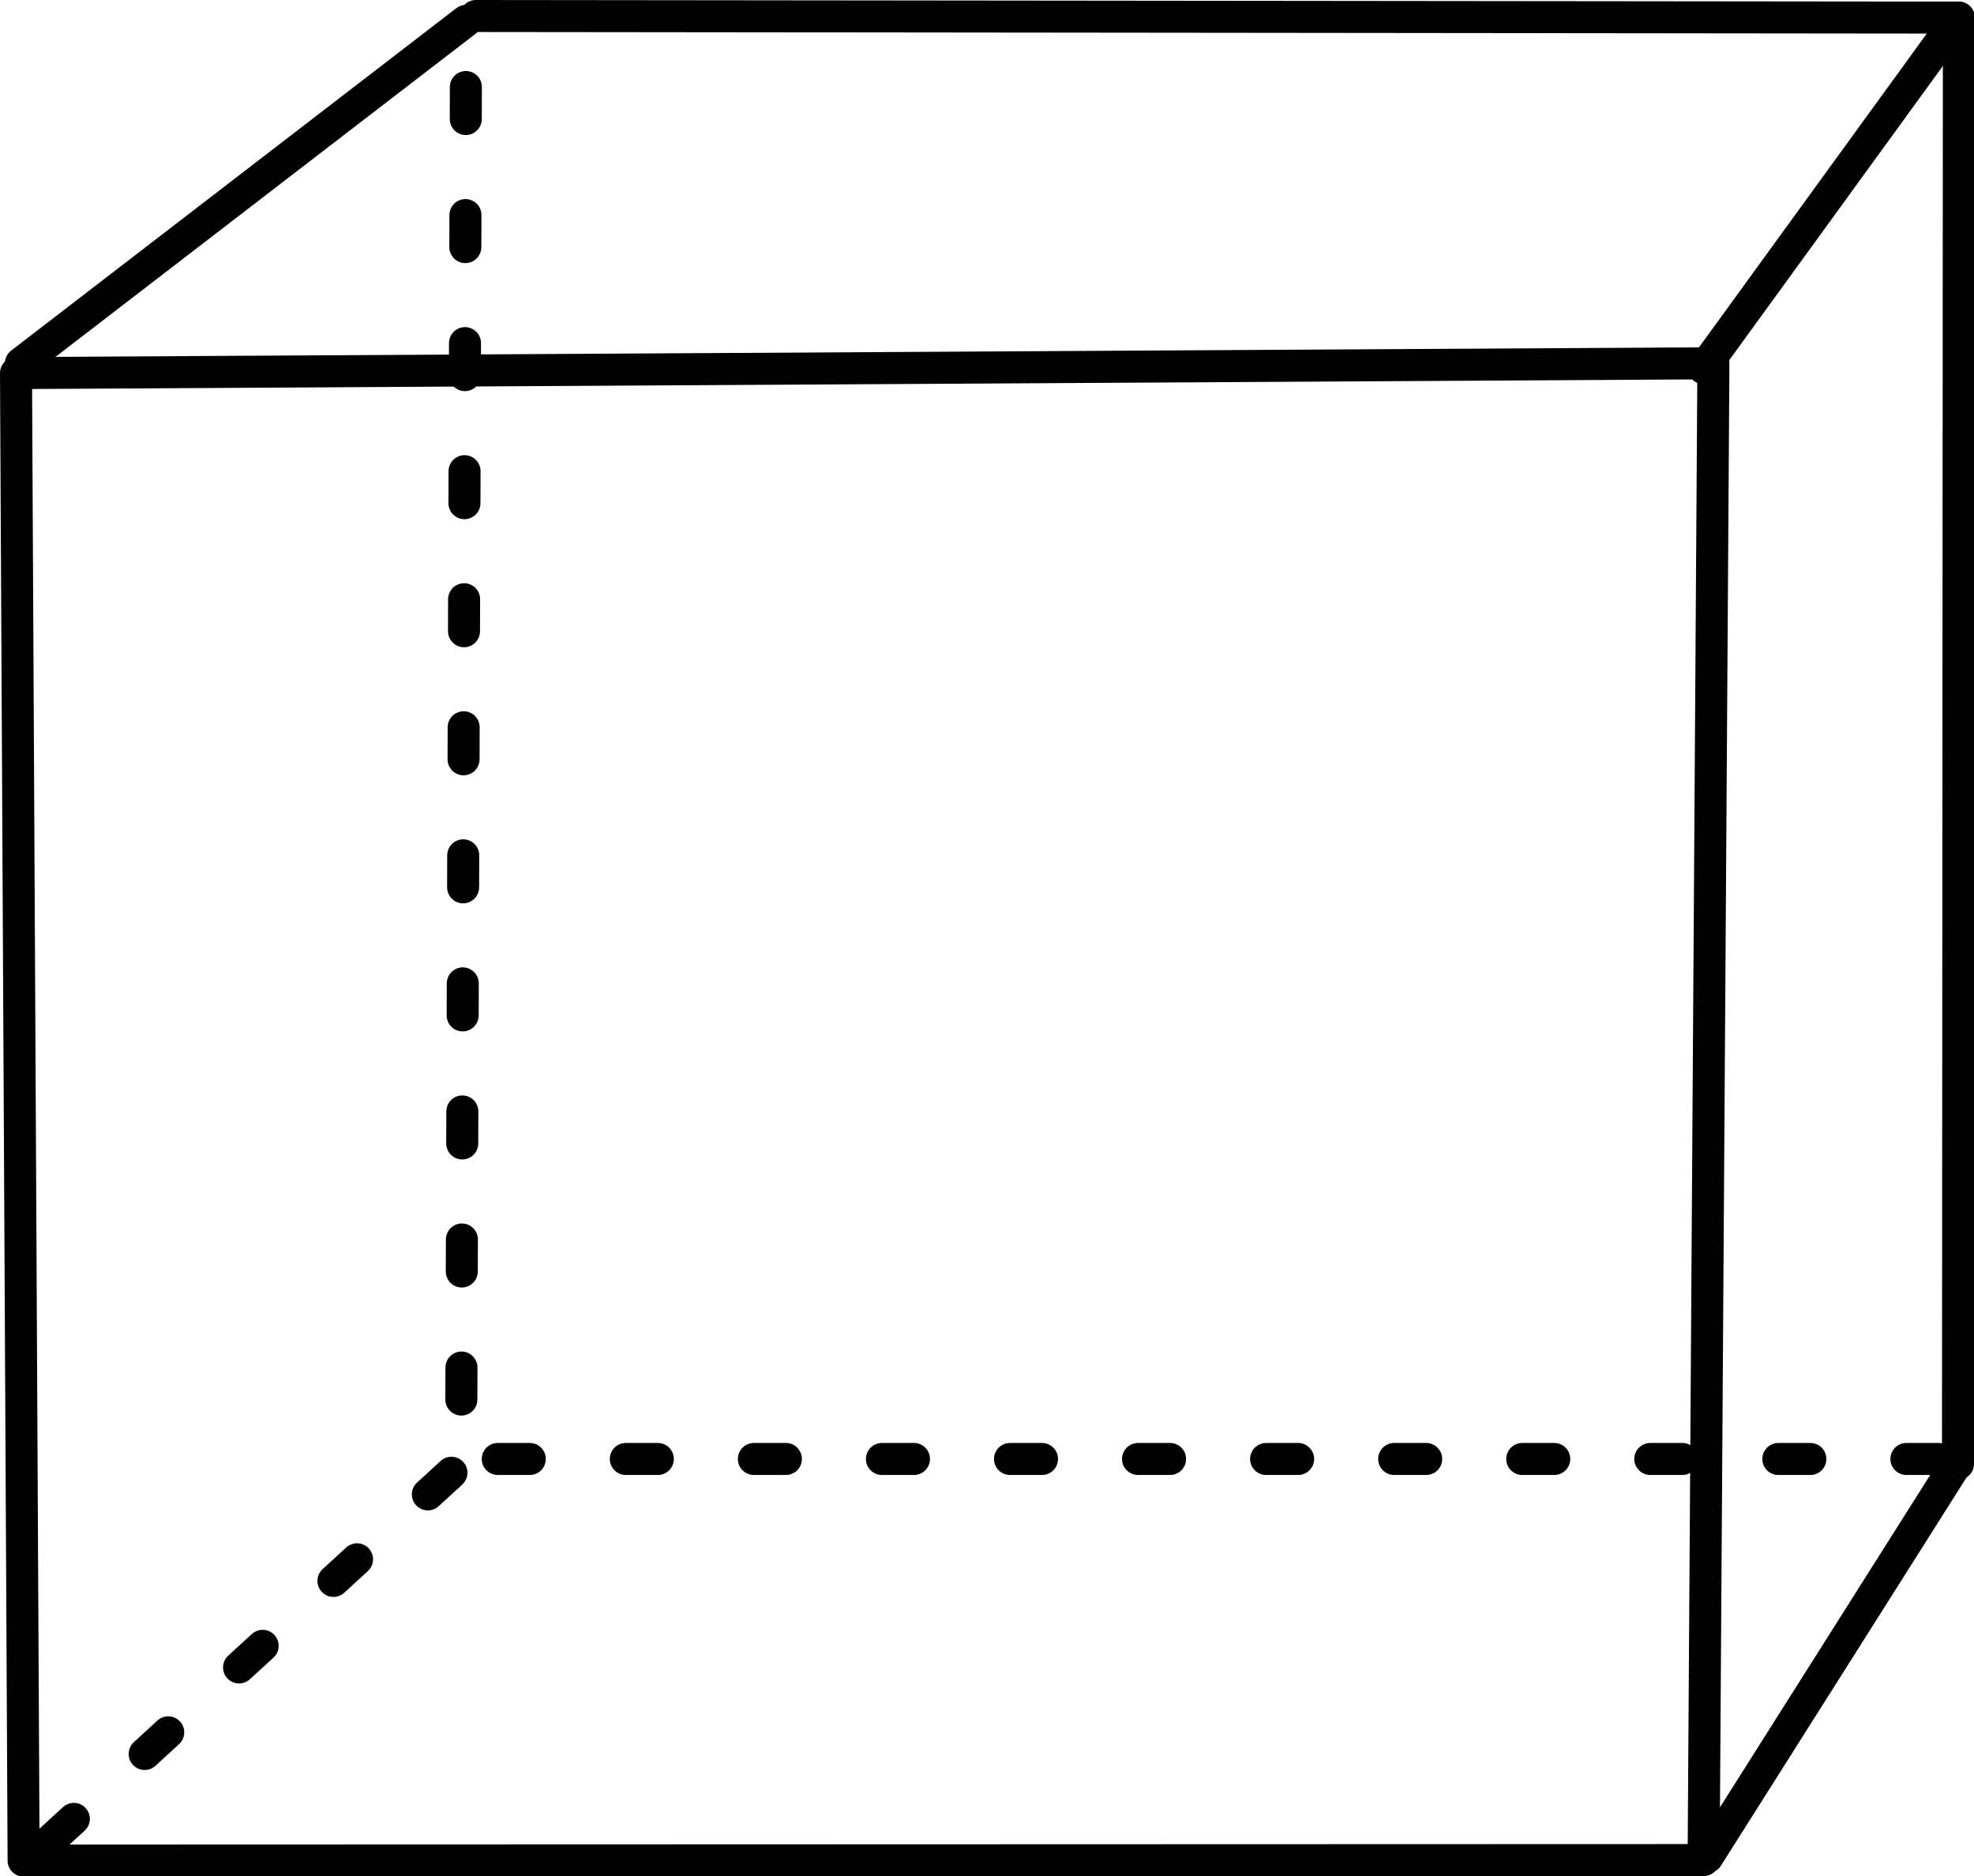
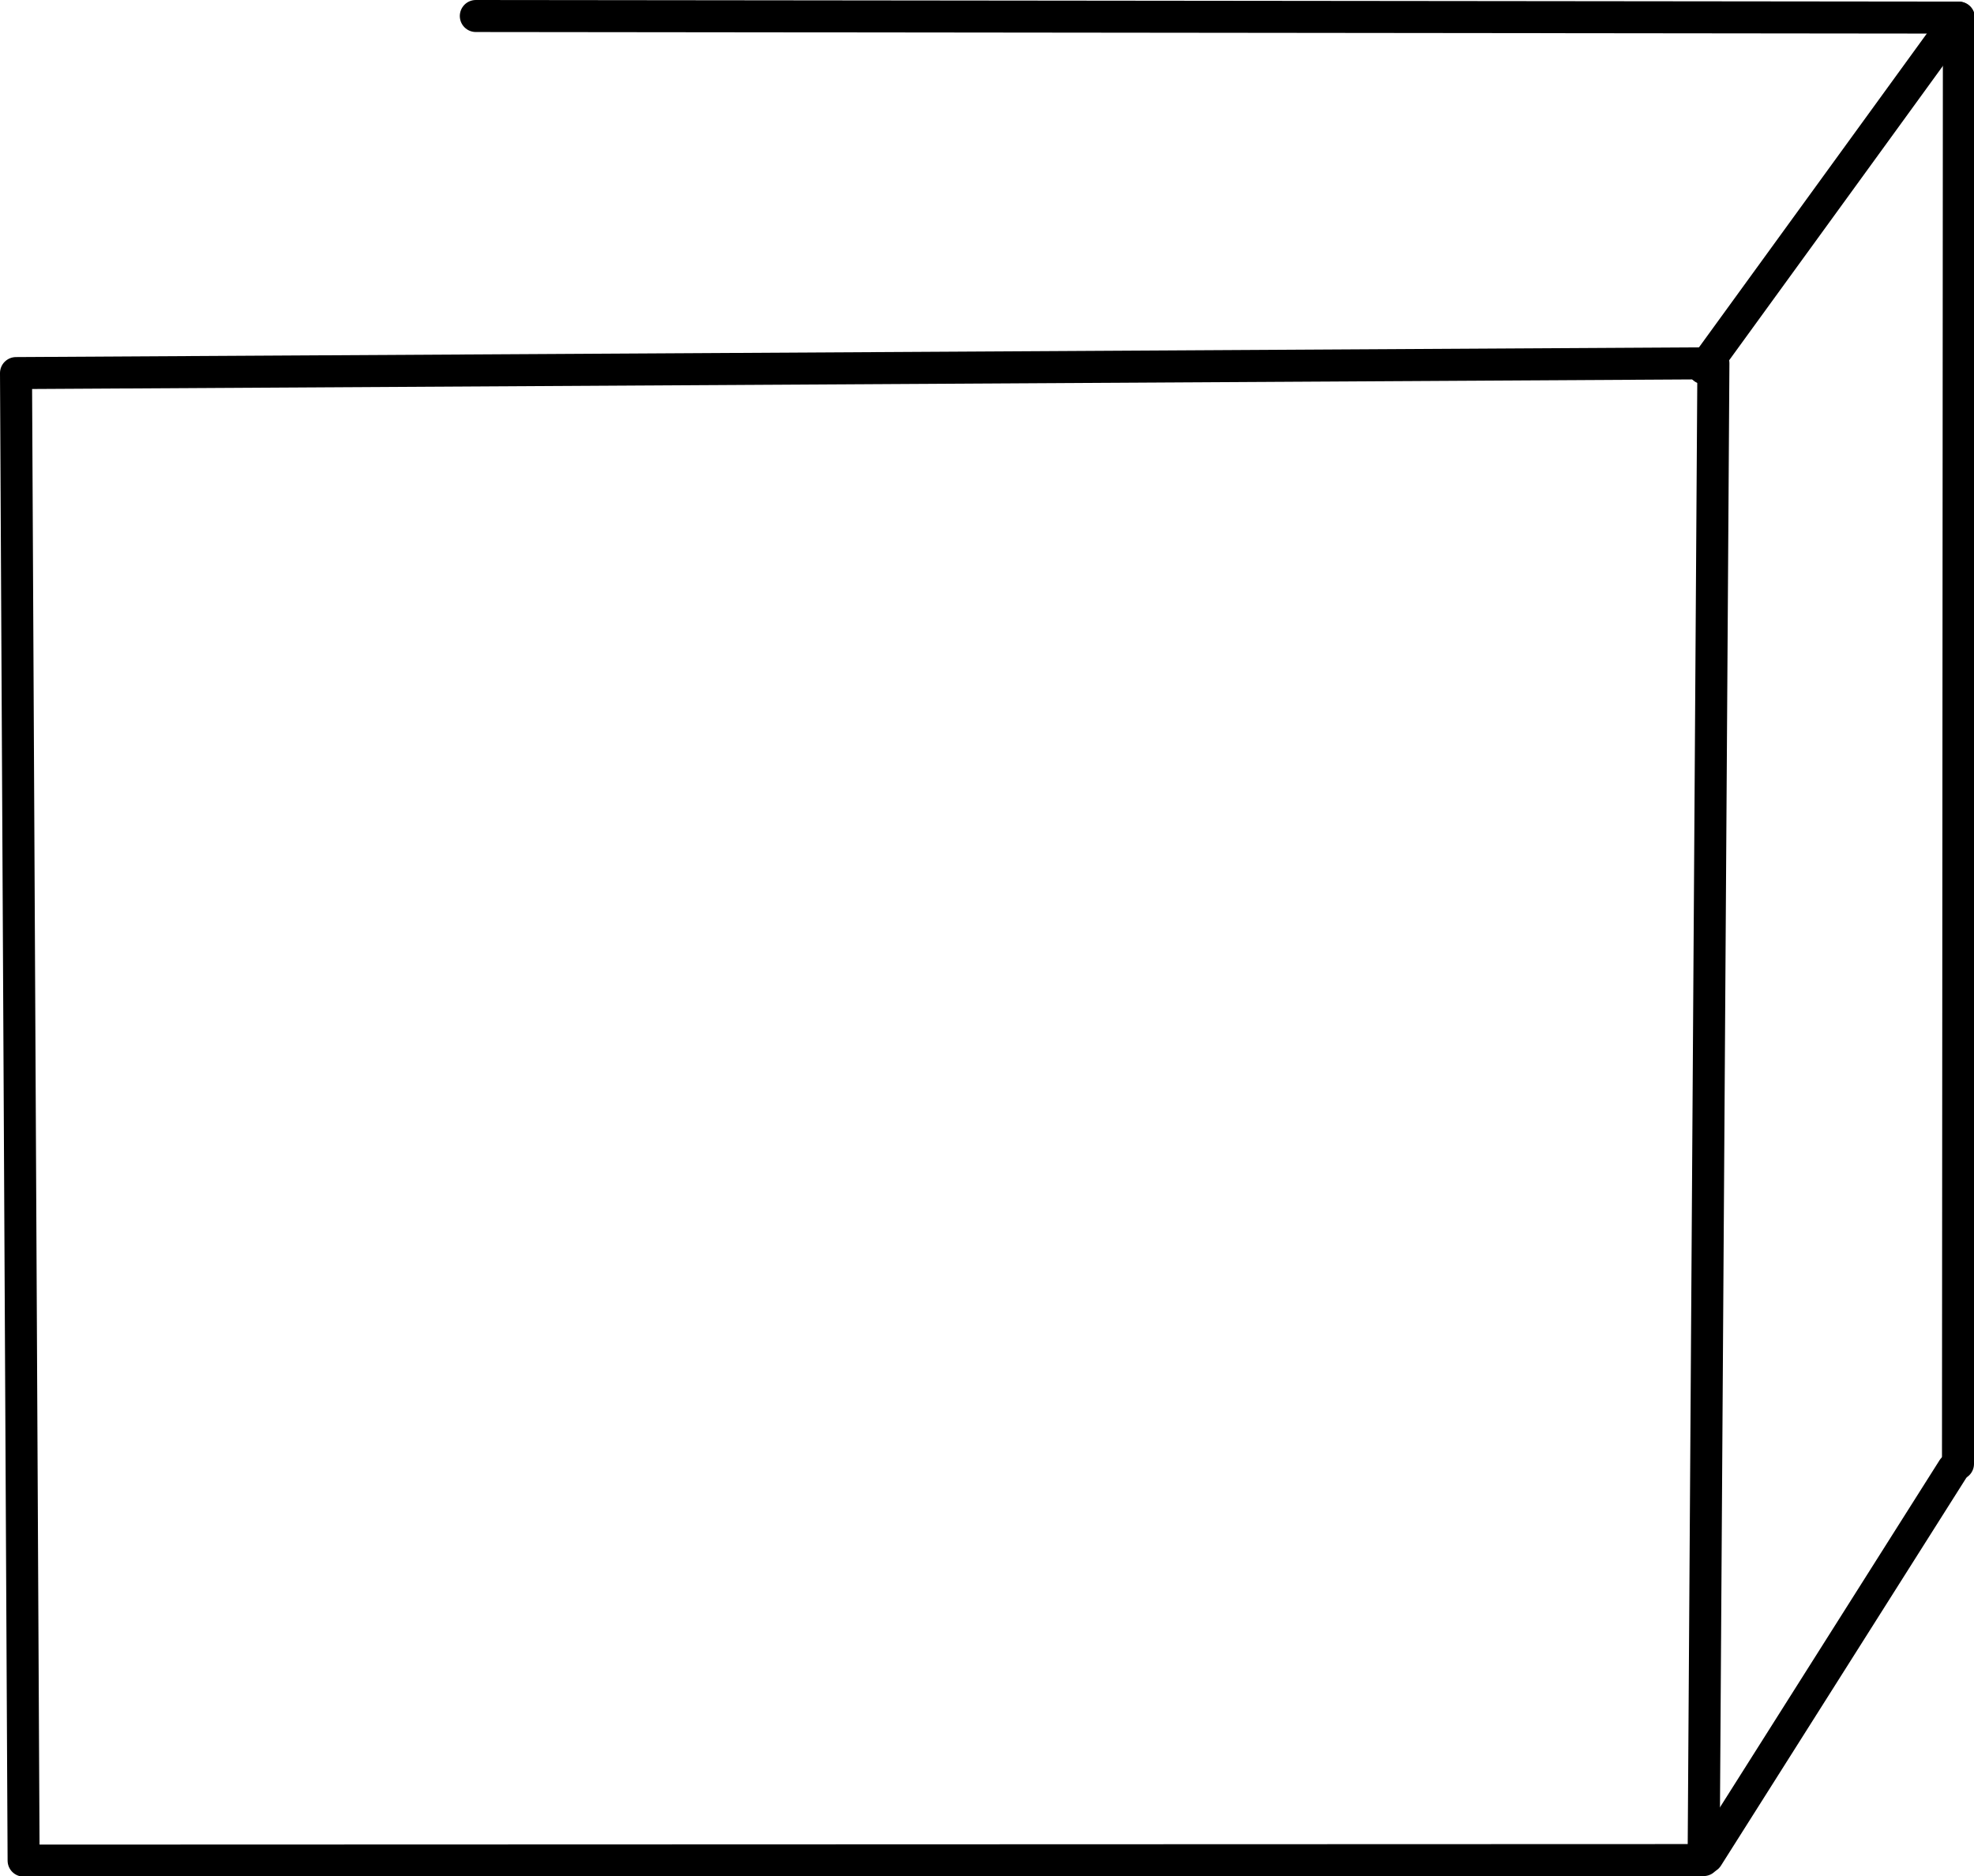
<svg xmlns="http://www.w3.org/2000/svg" xmlns:ns1="http://sodipodi.sourceforge.net/DTD/sodipodi-0.dtd" xmlns:ns2="http://www.inkscape.org/namespaces/inkscape" id="svg4776" ns1:docname="3Dcubeexample.svg" viewBox="0 0 2841.261 2700.445" version="1.1" ns2:version="0.91 r13725" width="2841.262" height="2700.445">
  <defs id="defs10117" />
  <ns1:namedview id="base" bordercolor="#666666" ns2:pageshadow="2" ns2:window-y="1" pagecolor="#ffffff" ns2:window-height="1035" ns2:window-maximized="1" ns2:zoom="0.17411011" ns2:window-x="4" showgrid="false" borderopacity="1.0" ns2:current-layer="layer1" ns2:cx="2870.5882" ns2:cy="1219.5388" ns2:window-width="1916" ns2:pageopacity="0.0" ns2:document-units="px" fit-margin-top="0" fit-margin-left="0" fit-margin-right="0" fit-margin-bottom="0" showguides="true" ns2:guide-bbox="true" />
  <g id="layer1" ns2:label="Layer 1" ns2:groupmode="layer" transform="translate(2004.521,1852.132)">
    <g id="g11047">
      <g transform="matrix(1.44,0,0,1.44,256.912,220.84)" id="g11019">
        <path style="fill:none;fill-rule:evenodd;stroke:#000000;stroke-width:32;stroke-linecap:round;stroke-linejoin:round;stroke-miterlimit:4;stroke-dasharray:none;stroke-opacity:1" d="m -1554.439,-1066.635 7.604,1486.919 1679.242,-0.539 9.779,-1496.159 z" id="path11003" ns2:connector-curvature="0" ns1:nodetypes="ccccc" />
        <path style="fill:none;fill-rule:evenodd;stroke:#000000;stroke-width:32;stroke-linecap:round;stroke-linejoin:round;stroke-miterlimit:4;stroke-dasharray:none;stroke-opacity:1" d="m -1094.835,-1423.562 1482.41,1.598 -0.92,1445.667" id="path11007" ns2:connector-curvature="0" ns1:nodetypes="ccc" />
        <path ns1:nodetypes="cc" style="fill:none;fill-rule:evenodd;stroke:#000000;stroke-width:32;stroke-linecap:round;stroke-linejoin:round;stroke-miterlimit:4;stroke-dasharray:none;stroke-opacity:1" d="m 132.407,-1071.525 254.443,-350.44" id="path11009" ns2:connector-curvature="0" />
        <path style="fill:none;fill-rule:evenodd;stroke:#000000;stroke-width:32;stroke-linecap:round;stroke-linejoin:round;stroke-miterlimit:4;stroke-dasharray:none;stroke-opacity:1" d="M 136.217,416.752 381.766,28.592" id="path11011" ns2:connector-curvature="0" ns1:nodetypes="cc" />
-         <path style="fill:none;fill-rule:evenodd;stroke:#000000;stroke-width:32;stroke-linecap:round;stroke-linejoin:round;stroke-miterlimit:4;stroke-dasharray:none;stroke-opacity:1" d="m -1549.55,-1076.414 444.936,-342.259" id="path11013" ns2:connector-curvature="0" ns1:nodetypes="cc" />
-         <path style="fill:none;fill-rule:evenodd;stroke:#000000;stroke-width:32;stroke-linecap:round;stroke-linejoin:round;stroke-miterlimit:4;stroke-dasharray:32, 96;stroke-dashoffset:0;stroke-opacity:1" d="m 367.098,18.813 -1476.601,-5e-6 4.889,-1417.928" id="path11015" ns2:connector-curvature="0" ns1:nodetypes="ccc" />
-         <path style="fill:none;fill-rule:evenodd;stroke:#000000;stroke-width:32;stroke-linecap:round;stroke-linejoin:round;stroke-miterlimit:4;stroke-dasharray:32, 96;stroke-dashoffset:0;stroke-opacity:1" d="M -1520.214,400.187 -1109.503,23.703" id="path11017" ns2:connector-curvature="0" ns1:nodetypes="cc" />
      </g>
    </g>
  </g>
</svg>